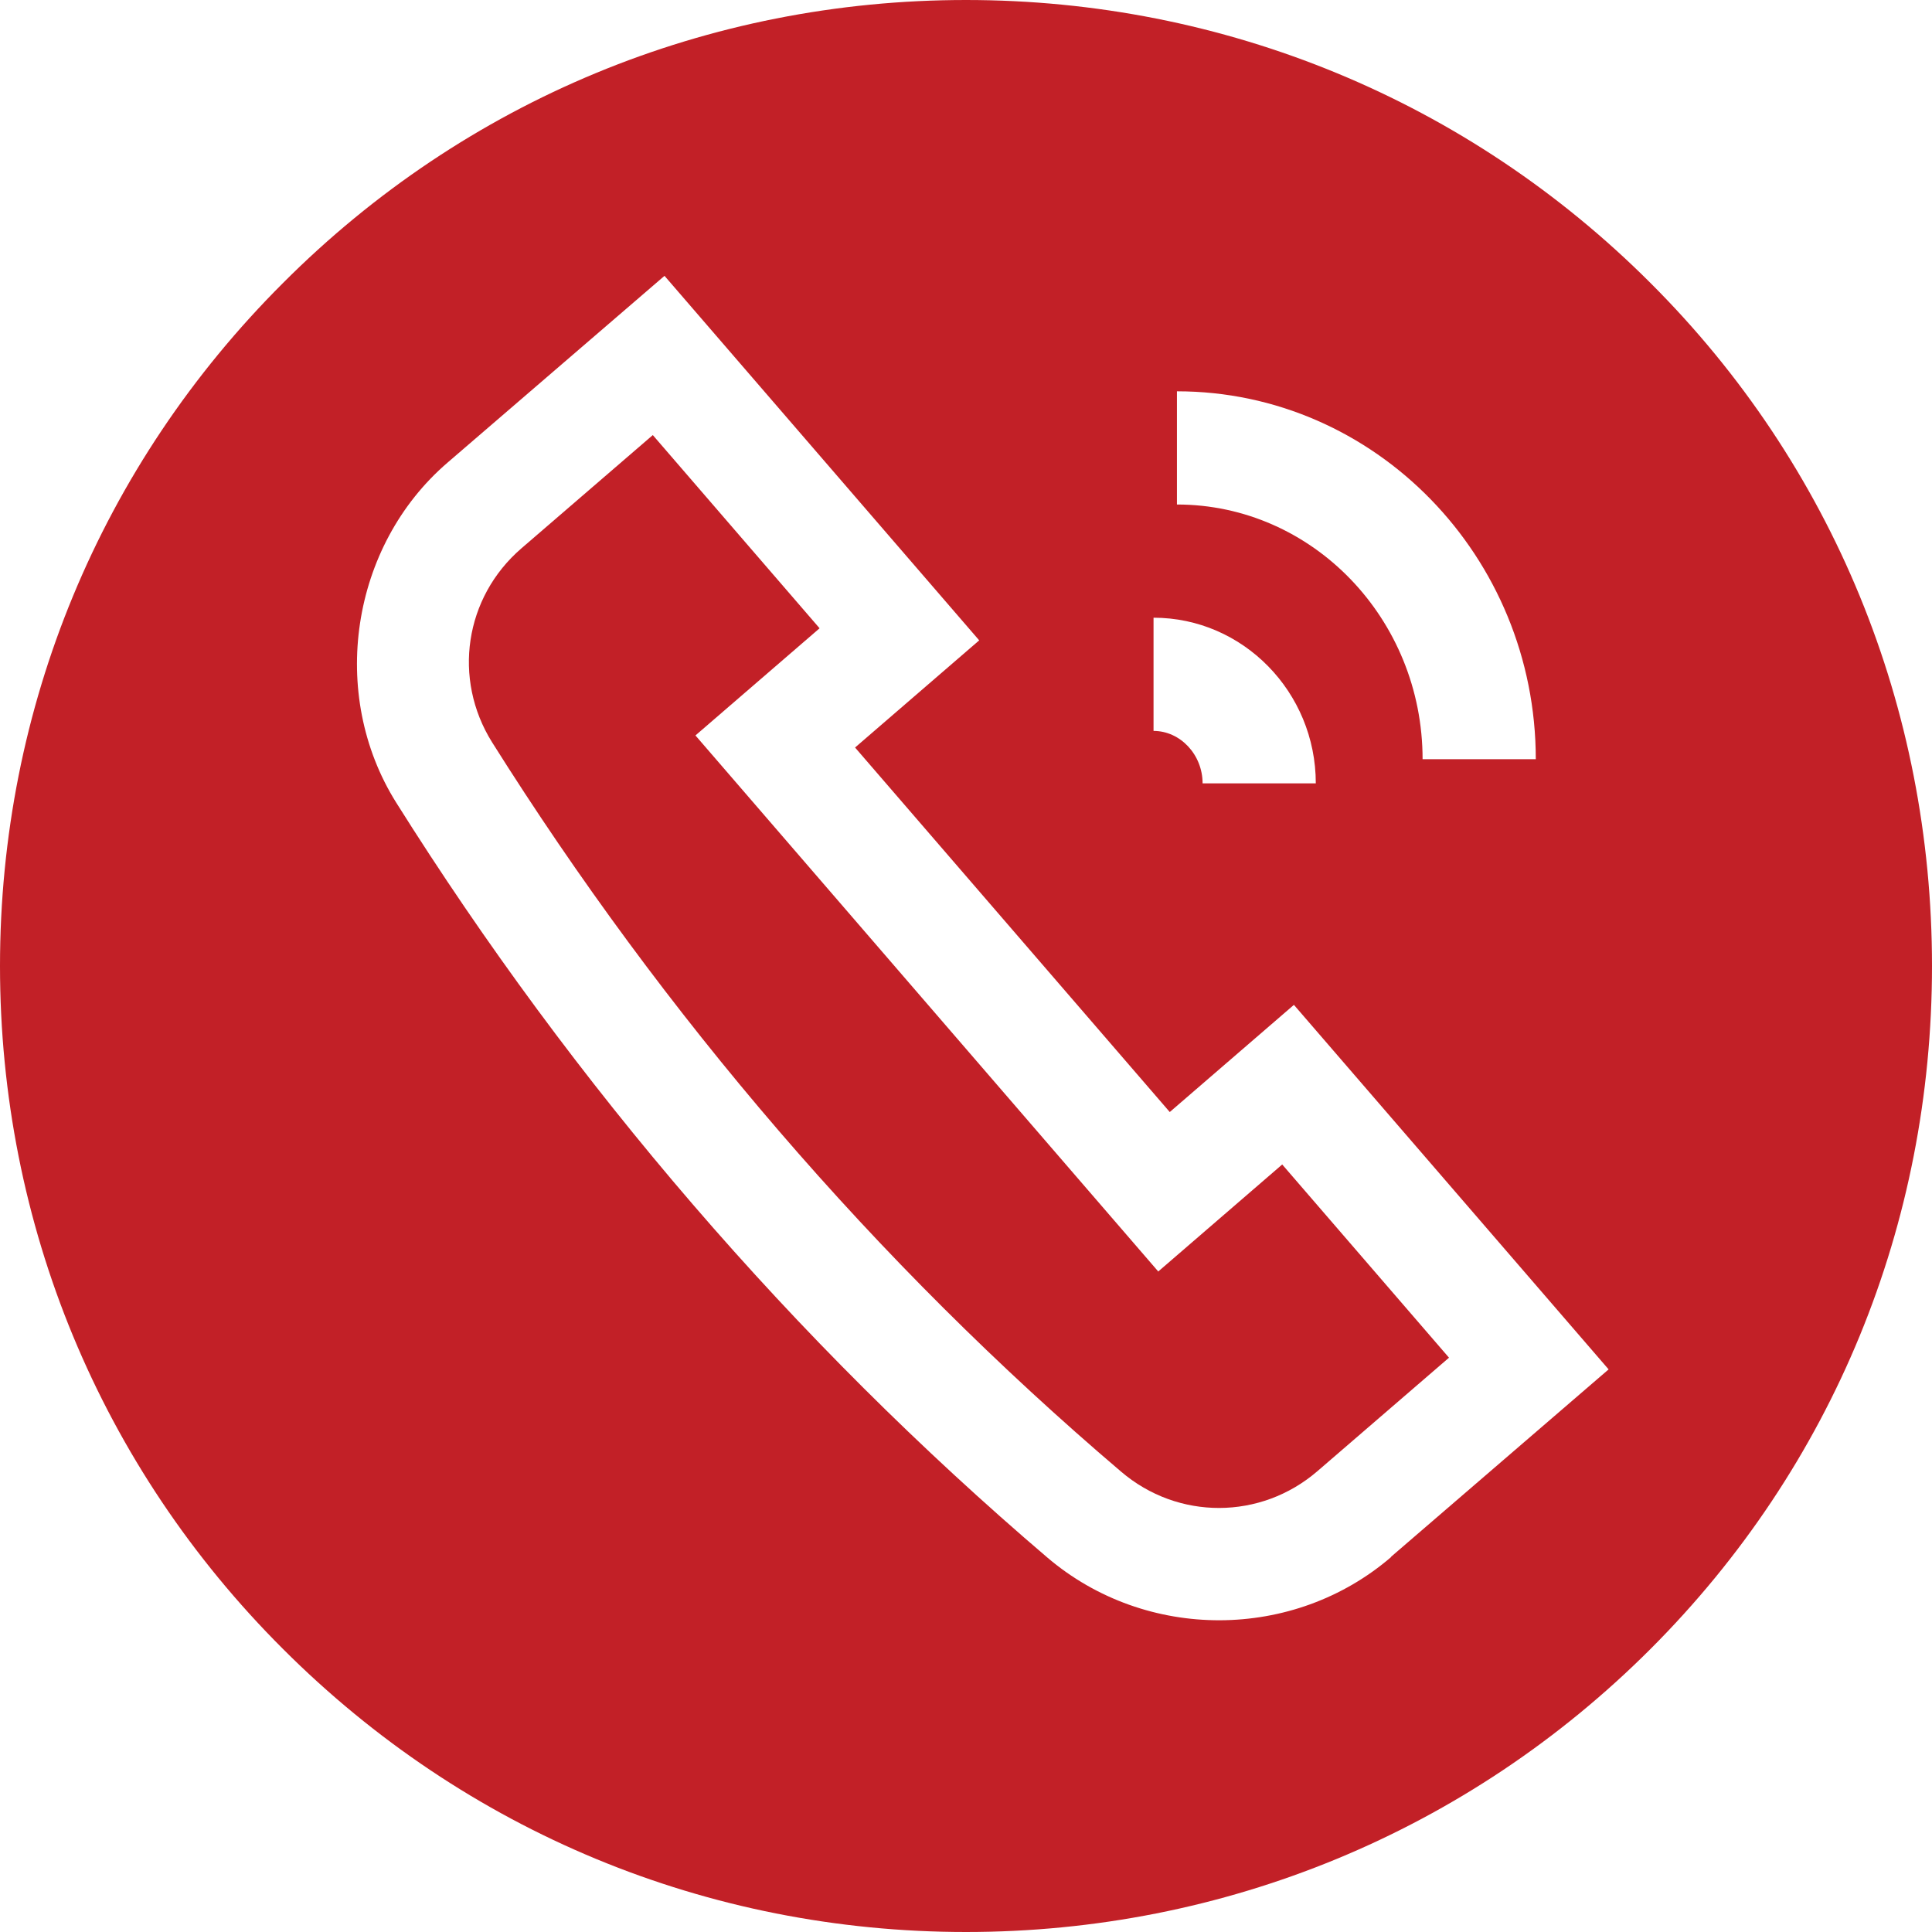
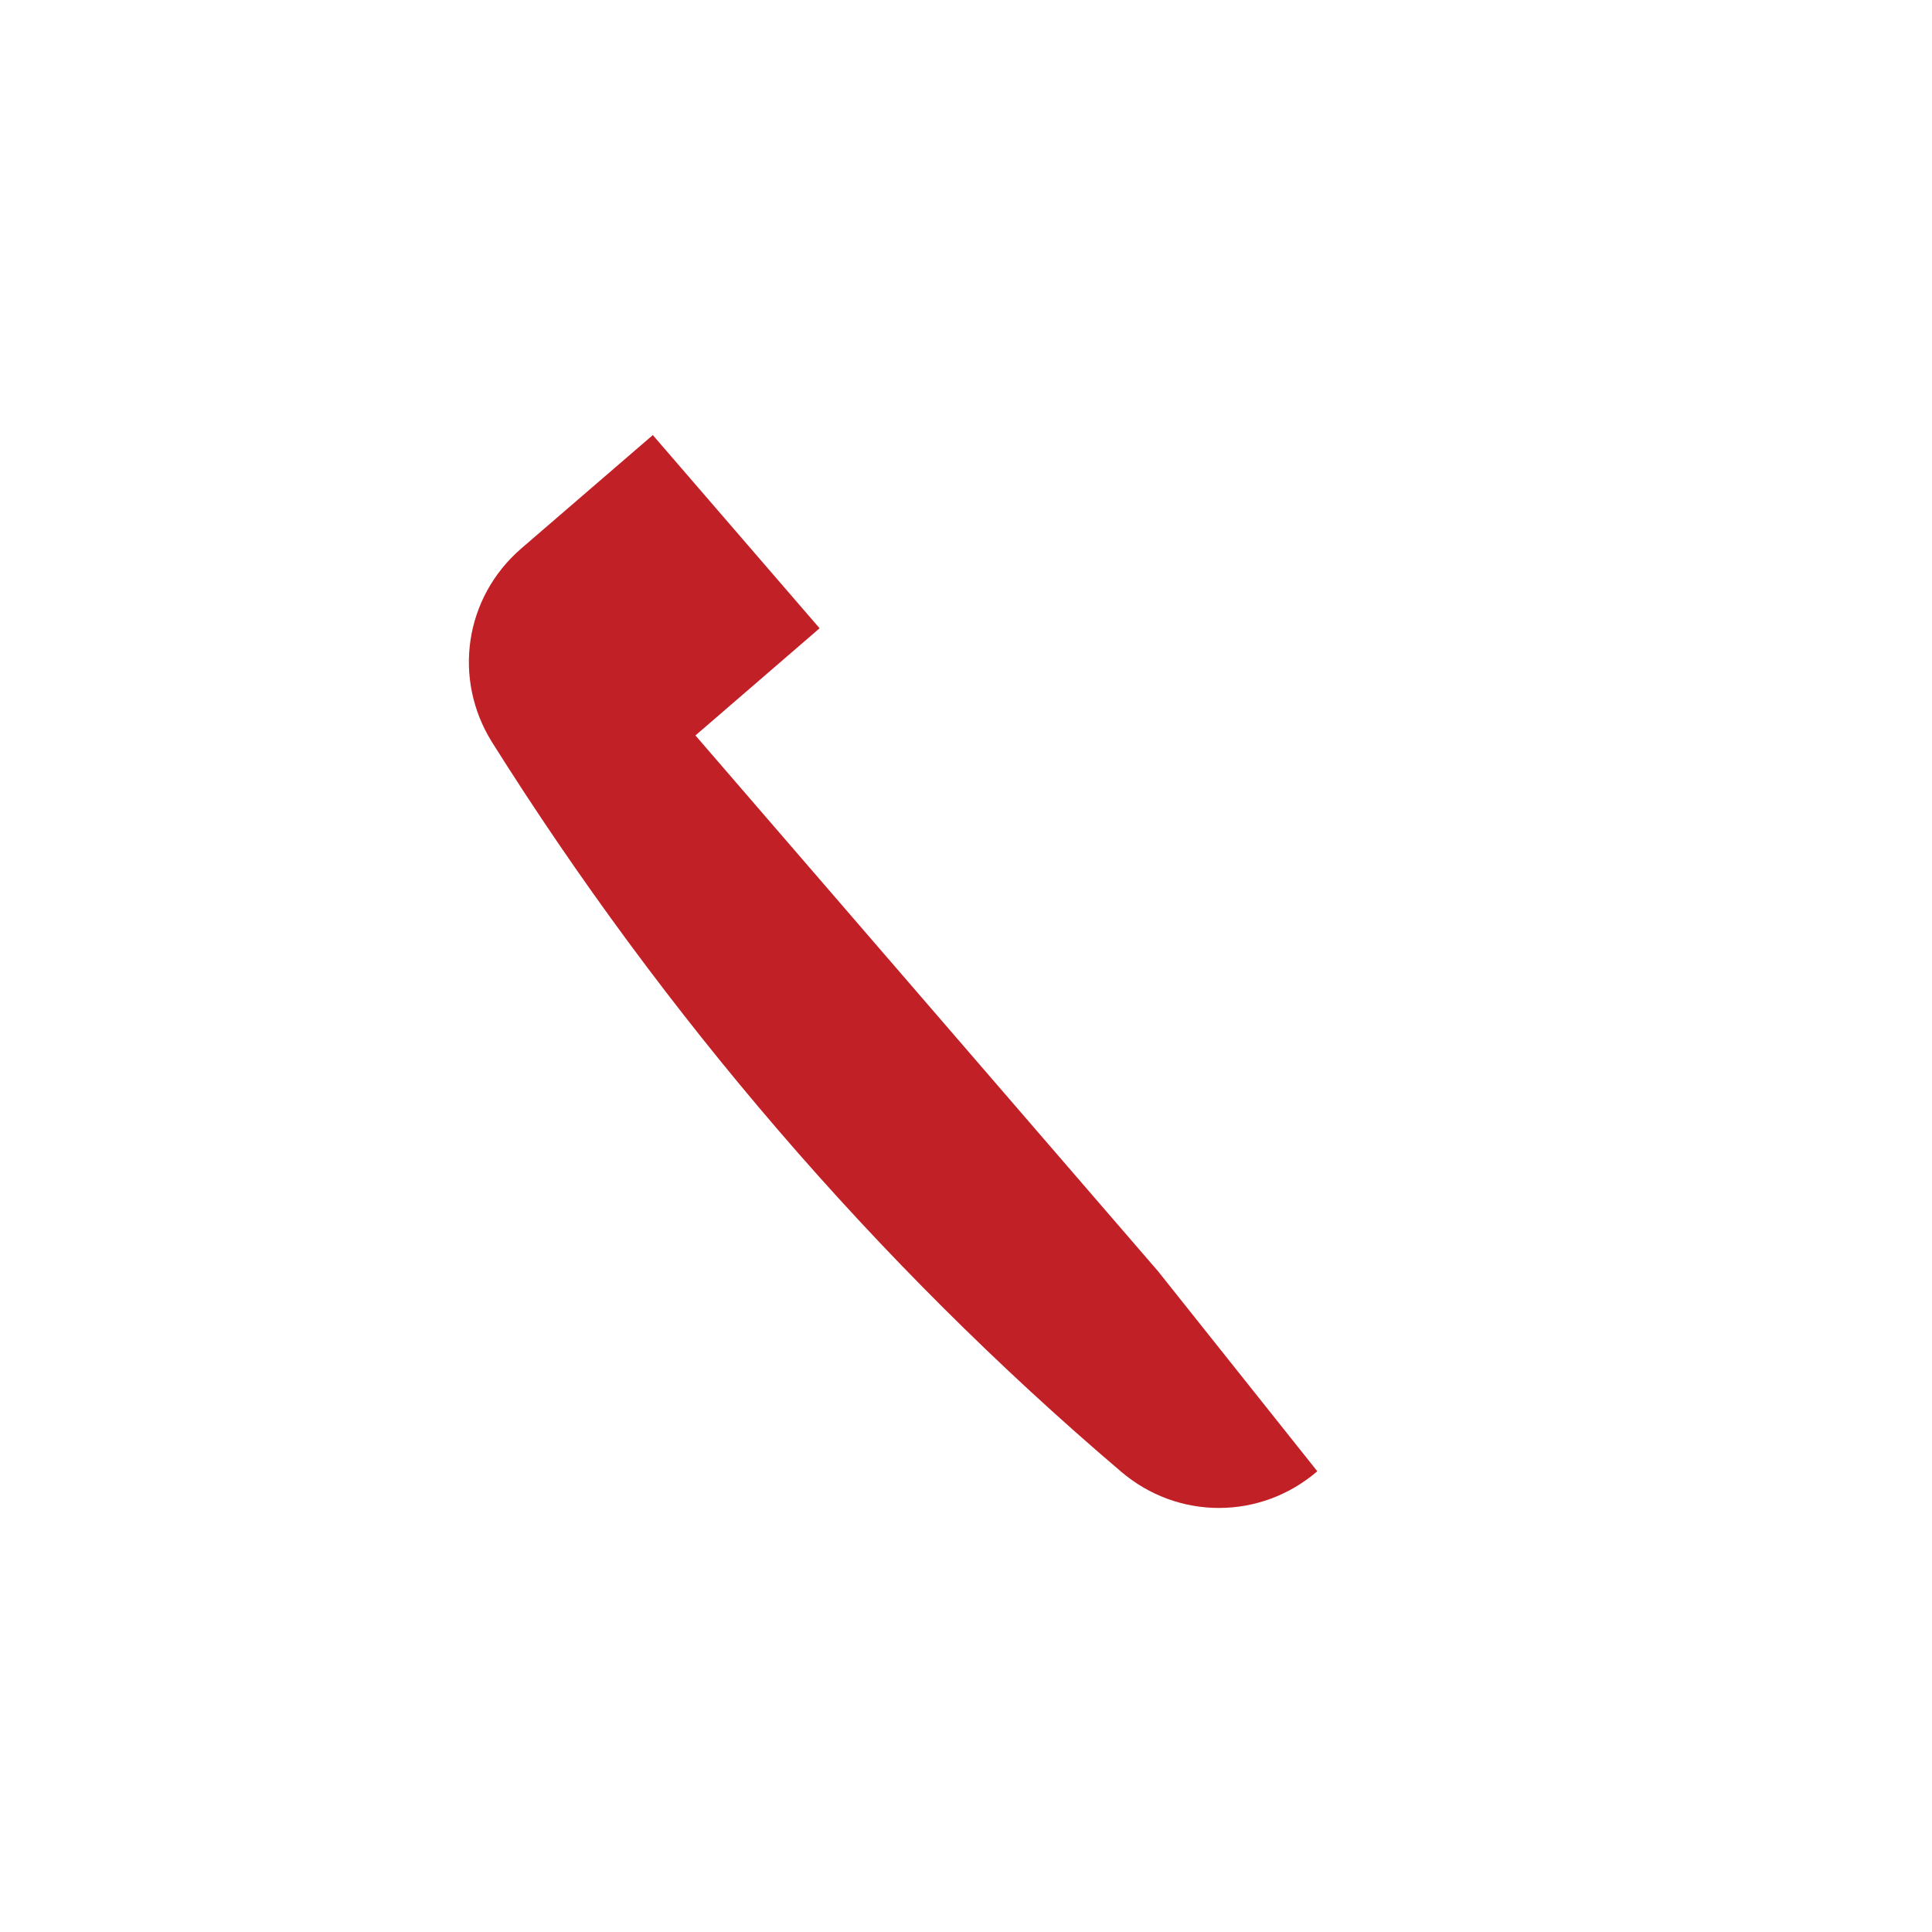
<svg xmlns="http://www.w3.org/2000/svg" id="Capa_1" version="1.1" viewBox="0 0 512 512">
  <defs>
    <style>
      .st0 {
        fill: #c22027;
      }
    </style>
  </defs>
-   <path class="st0" d="M437.4,75C389,26.6,324.4,0,256,0S123.3,26.6,75,75C26.6,123.3,0,187.6,0,256s26.6,132.7,75,181c48.4,48.4,112.6,75,181,75s133-26.6,181.4-75,74.6-112.6,74.6-181-26.2-132.7-74.6-181h0ZM311.9,103.7c52.5,0,95.1,43.8,95.1,97.5h-30c0-37.2-29.2-67.5-65.1-67.5v-30ZM305.7,163.7c23.7,0,43,19.7,43,43.9h-30c0-7.6-5.9-13.9-13-13.9v-30ZM368.7,412.6c-25.9,22.3-65,22.4-91.1.2-67.3-57.4-125.6-125.3-172.6-200.1-18-28.7-12.1-68,13.6-90.1l57.5-49.5,83.4,96.6-32.9,28.4,83.4,96.6,32.9-28.4,83.4,96.6-57.7,49.7Z" />
-   <path class="st0" d="M306.9,336.9l-122.6-142,32.9-28.4-44.2-51.2-34.8,30c-15.1,13-18.3,34.6-7.8,51.4,45.4,72.2,101.7,138,166.7,193.3,15.1,12.9,37,12.8,52-.1l34.9-30.1-44.2-51.2-32.9,28.4Z" />
+   <path class="st0" d="M306.9,336.9l-122.6-142,32.9-28.4-44.2-51.2-34.8,30c-15.1,13-18.3,34.6-7.8,51.4,45.4,72.2,101.7,138,166.7,193.3,15.1,12.9,37,12.8,52-.1Z" />
</svg>